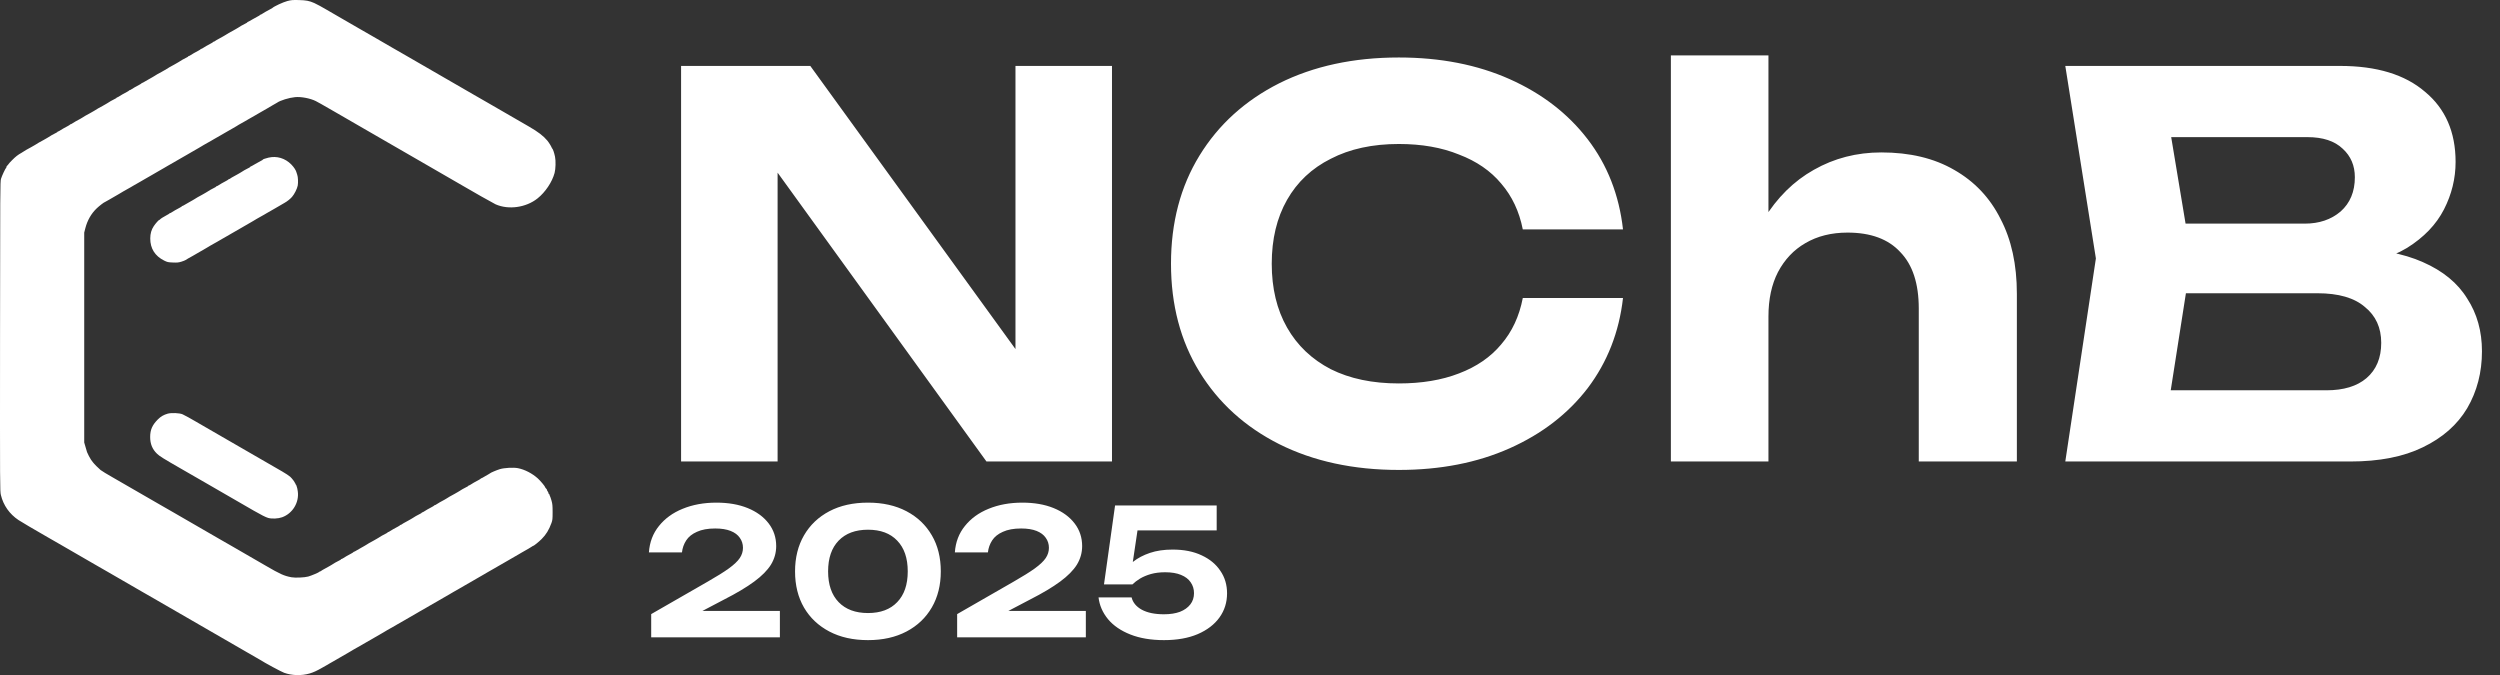
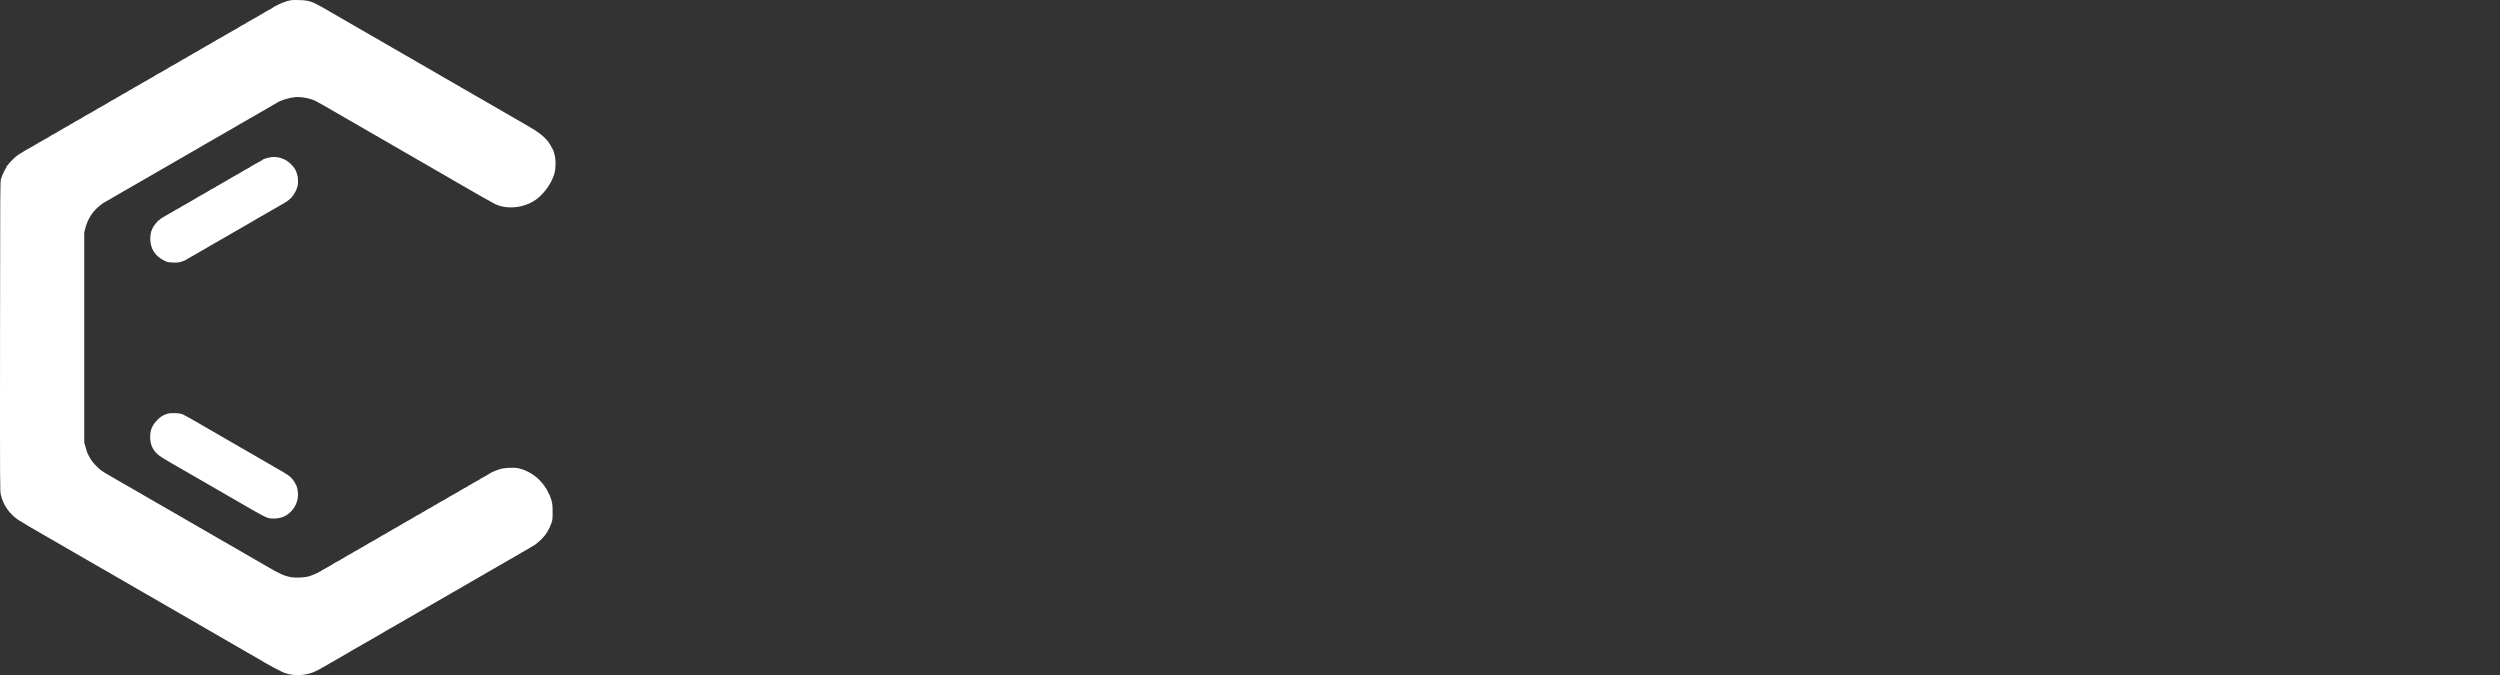
<svg xmlns="http://www.w3.org/2000/svg" width="2844" height="768" viewBox="0 0 2844 768" fill="none">
  <rect x="0" y="0" width="2844" height="768" fill="#333333" stroke="none" />
-   <path fill-rule="evenodd" clip-rule="evenodd" d="M326.981 1.155C322.127 2.42 311.622 7.291 309.781 9.131C309.63 9.282 308.524 9.92 307.321 10.551C303.452 12.58 299.708 14.725 298.219 15.767C297.421 16.325 296.499 16.782 296.17 16.782C295.84 16.782 295.571 16.967 295.571 17.195C295.571 17.422 294.771 17.955 293.794 18.378C292.817 18.802 289.829 20.461 287.154 22.063C284.478 23.666 282.08 24.978 281.825 24.978C281.569 24.978 281.36 25.164 281.36 25.391C281.36 25.618 280.561 26.156 279.584 26.586C277.612 27.454 271.404 30.991 270.976 31.491C270.826 31.666 269.965 32.178 269.063 32.628C268.161 33.078 267.301 33.569 267.15 33.721C267 33.872 266.139 34.362 265.237 34.81C262.851 35.995 257.085 39.315 256.766 39.687C256.616 39.863 255.755 40.375 254.853 40.824C253.951 41.274 253.09 41.766 252.94 41.916C252.79 42.067 251.068 43.02 249.114 44.035C247.16 45.049 245.174 46.217 244.699 46.63C244.224 47.043 243.569 47.382 243.242 47.382C242.914 47.382 242.565 47.566 242.465 47.791C242.365 48.017 241.299 48.717 240.096 49.348C236.227 51.377 232.483 53.522 230.994 54.563C230.196 55.121 229.294 55.578 228.99 55.578C228.686 55.578 228.355 55.763 228.254 55.988C228.154 56.213 227.089 56.913 225.886 57.544C222.017 59.573 218.273 61.718 216.784 62.76C215.986 63.318 215.064 63.774 214.735 63.774C214.405 63.774 214.136 63.96 214.136 64.188C214.136 64.415 213.336 64.953 212.359 65.383C210.387 66.251 204.179 69.788 203.751 70.287C203.601 70.463 202.74 70.975 201.838 71.424C200.937 71.874 200.076 72.366 199.925 72.517C199.775 72.669 198.914 73.159 198.013 73.606C195.626 74.792 189.86 78.111 189.541 78.484C189.391 78.659 188.53 79.171 187.628 79.621C186.726 80.071 185.866 80.562 185.715 80.714C185.565 80.865 184.704 81.355 183.802 81.803C181.416 82.988 175.65 86.308 175.331 86.68C175.181 86.856 174.32 87.368 173.418 87.817C172.516 88.267 171.655 88.759 171.505 88.91C171.355 89.062 170.494 89.546 169.592 89.988C168.69 90.429 166.657 91.597 165.073 92.582C163.488 93.568 161.972 94.374 161.702 94.374C161.432 94.374 161.13 94.559 161.03 94.784C160.93 95.01 159.864 95.71 158.661 96.341C154.792 98.37 151.048 100.515 149.559 101.556C148.761 102.114 147.859 102.571 147.555 102.571C147.251 102.571 146.92 102.755 146.819 102.981C146.719 103.206 145.654 103.906 144.451 104.537C140.582 106.566 136.838 108.711 135.349 109.753C134.551 110.311 133.629 110.767 133.3 110.767C132.97 110.767 132.701 110.953 132.701 111.181C132.701 111.408 131.901 111.946 130.924 112.376C128.952 113.244 122.744 116.781 122.316 117.28C122.166 117.456 121.305 117.968 120.403 118.417C119.502 118.867 118.641 119.359 118.49 119.51C118.34 119.662 117.479 120.152 116.578 120.599C114.191 121.785 108.425 125.104 108.106 125.477C107.956 125.652 107.095 126.164 106.193 126.614C105.291 127.064 104.431 127.555 104.28 127.707C104.13 127.858 103.269 128.348 102.367 128.796C99.987 129.978 94.216 133.301 93.896 133.673C93.746 133.848 92.639 134.507 91.436 135.137C87.567 137.166 83.823 139.311 82.334 140.353C81.536 140.911 80.635 141.368 80.33 141.368C80.026 141.368 79.695 141.552 79.595 141.777C79.495 142.003 78.429 142.703 77.226 143.334C73.357 145.362 69.613 147.508 68.124 148.549C67.326 149.107 66.404 149.564 66.075 149.564C65.745 149.564 65.476 149.75 65.476 149.977C65.476 150.204 64.676 150.742 63.699 151.172C61.727 152.04 55.519 155.577 55.091 156.077C54.941 156.252 54.08 156.764 53.178 157.214C52.277 157.664 51.416 158.156 51.266 158.307C51.115 158.458 50.255 158.948 49.353 159.396C46.967 160.581 41.2 163.901 40.881 164.273C40.731 164.449 39.87 164.961 38.968 165.41C38.066 165.86 37.206 166.352 37.055 166.503C36.905 166.655 36.044 167.145 35.142 167.592C32.762 168.775 26.991 172.097 26.671 172.469C26.521 172.644 25.511 173.279 24.427 173.88C20.36 176.137 17.879 178.066 13.862 182.095C11.589 184.375 9.724 186.411 9.719 186.618C9.713 186.825 9.1 187.573 8.354 188.279C7.609 188.986 7.126 189.768 7.28 190.017C7.434 190.267 7.337 190.609 7.064 190.777C6.248 191.281 2.179 199.972 1.135 203.44C0.214 206.499 0.158 215.781 0.048 382.616C-0.066 557.698 -0.061 558.59 1.042 563.212C3.814 574.828 10.854 584.821 21.051 591.614C24.123 593.661 38.701 602.238 54.972 611.571C55.495 611.871 58.711 613.715 62.118 615.669C65.524 617.622 69.087 619.674 70.036 620.229C72.117 621.445 106.614 641.395 107.978 642.171C110.256 643.466 121.476 649.908 123.051 650.825C126.099 652.598 159.995 672.205 160.992 672.771C163.463 674.175 174.529 680.531 176.065 681.429C178.348 682.763 226.783 710.734 229.046 712.025C230.013 712.577 241.933 719.462 255.534 727.325C269.135 735.188 280.697 741.867 281.228 742.167C285.34 744.496 294.36 749.691 295.024 750.113C301.408 754.177 319.77 764.098 323.215 765.345C332.13 768.57 342.773 768.873 352.149 766.168C356.566 764.893 360.374 763.143 366.894 759.391C368.097 758.699 370.187 757.52 371.54 756.771C372.893 756.022 374.245 755.222 374.546 754.994C375.128 754.552 377.581 753.15 382.471 750.465C384.124 749.557 386.415 748.227 387.562 747.51C389.688 746.181 391.755 744.989 396.135 742.564C397.487 741.814 398.84 741.015 399.141 740.787C399.441 740.558 400.61 739.853 401.737 739.221C402.864 738.587 404.708 737.542 405.836 736.899C406.963 736.256 408.992 735.116 410.345 734.367C411.697 733.618 413.05 732.819 413.351 732.59C413.932 732.149 416.386 730.746 421.276 728.061C422.929 727.153 425.22 725.824 426.367 725.107C428.492 723.778 430.56 722.585 434.939 720.16C436.292 719.411 437.645 718.611 437.945 718.383C438.246 718.155 439.414 717.45 440.541 716.817C441.669 716.184 443.513 715.139 444.64 714.496C445.768 713.852 447.797 712.713 449.149 711.963C450.502 711.214 451.855 710.415 452.155 710.187C452.737 709.745 455.19 708.342 460.08 705.658C461.733 704.75 464.025 703.42 465.171 702.703C467.297 701.374 469.364 700.181 473.744 697.756C475.096 697.007 476.449 696.208 476.75 695.979C477.331 695.538 479.785 694.135 484.675 691.451C486.328 690.542 488.619 689.213 489.766 688.496C492.074 687.053 494.377 685.729 498.885 683.254C500.538 682.346 502.829 681.016 503.976 680.299C506.101 678.971 508.169 677.778 512.548 675.353C513.901 674.604 515.254 673.804 515.554 673.576C516.136 673.134 518.589 671.732 523.479 669.047C525.132 668.139 527.424 666.809 528.57 666.092C530.878 664.65 533.181 663.326 537.689 660.85C539.343 659.942 541.634 658.613 542.78 657.896C544.906 656.567 546.973 655.374 551.353 652.949C552.706 652.2 554.058 651.4 554.359 651.172C554.94 650.731 557.394 649.328 562.284 646.643C563.937 645.735 566.228 644.406 567.375 643.689C569.683 642.246 571.986 640.922 576.494 638.447C578.147 637.539 580.438 636.209 581.585 635.492C583.71 634.163 585.778 632.97 590.157 630.545C591.51 629.796 592.863 628.997 593.163 628.768C593.772 628.306 596.559 626.719 601.088 624.255C602.742 623.355 604.482 622.285 604.957 621.876C605.432 621.468 606.024 621.133 606.273 621.133C607.107 621.133 612.804 616.575 616.144 613.236C621.236 608.145 624.495 602.821 627.365 594.905C628.516 591.727 628.652 590.431 628.647 582.61C628.643 575.193 628.455 573.212 627.411 569.55C626.734 567.176 625.893 564.717 625.542 564.086C625.191 563.455 624.956 562.754 625.02 562.529C625.084 562.303 624.89 562.119 624.59 562.119C624.289 562.119 624.043 561.726 624.043 561.247C624.043 560.767 623.558 559.694 622.966 558.863C622.374 558.031 622.007 557.234 622.15 557.09C622.293 556.947 621.917 556.383 621.314 555.838C620.711 555.292 620.217 554.611 620.217 554.325C620.217 553.442 614.861 547.019 611.859 544.302C605.463 538.515 596.91 534.098 589.166 532.584C584.148 531.603 573.444 532.193 568.569 533.72C564.569 534.973 557.892 537.829 557.386 538.505C557.224 538.721 556.354 539.258 555.452 539.7C554.55 540.141 552.517 541.308 550.933 542.294C549.348 543.28 547.832 544.087 547.562 544.087C547.292 544.087 546.99 544.271 546.889 544.496C546.789 544.721 545.724 545.422 544.521 546.053C540.652 548.081 536.908 550.227 535.419 551.268C534.621 551.826 533.698 552.283 533.369 552.283C533.04 552.283 532.77 552.469 532.77 552.696C532.77 552.923 531.971 553.461 530.994 553.891C529.022 554.759 522.814 558.296 522.386 558.796C522.236 558.971 521.375 559.483 520.473 559.933C519.571 560.383 518.711 560.874 518.56 561.026C518.41 561.177 517.549 561.667 516.647 562.115C514.267 563.297 508.496 566.62 508.176 566.992C508.026 567.167 506.919 567.826 505.717 568.456C501.847 570.485 498.103 572.63 496.614 573.672C495.816 574.23 494.915 574.687 494.61 574.687C494.306 574.687 493.975 574.871 493.875 575.096C493.775 575.322 492.709 576.022 491.506 576.653C487.637 578.682 483.893 580.827 482.404 581.868C481.606 582.426 480.684 582.883 480.355 582.883C480.025 582.883 479.756 583.069 479.756 583.296C479.756 583.523 478.957 584.061 477.979 584.491C476.007 585.359 469.799 588.896 469.371 589.396C469.221 589.571 468.36 590.083 467.458 590.533C466.557 590.983 465.696 591.475 465.546 591.625C465.395 591.776 463.674 592.729 461.72 593.743C459.766 594.758 457.779 595.926 457.304 596.339C456.83 596.752 456.174 597.09 455.847 597.09C455.52 597.09 455.171 597.275 455.07 597.5C454.97 597.725 453.904 598.426 452.702 599.056C448.832 601.085 445.088 603.23 443.6 604.272C442.802 604.83 441.879 605.287 441.55 605.287C441.221 605.287 440.951 605.472 440.951 605.7C440.951 605.927 440.152 606.465 439.175 606.895C437.202 607.763 430.995 611.3 430.567 611.8C430.416 611.975 429.556 612.487 428.654 612.937C427.752 613.386 426.891 613.878 426.741 614.03C426.591 614.181 425.73 614.671 424.828 615.119C422.442 616.304 416.676 619.623 416.357 619.996C416.206 620.171 415.346 620.683 414.444 621.133C413.542 621.583 412.681 622.075 412.531 622.226C412.381 622.377 411.52 622.862 410.618 623.304C409.716 623.745 407.682 624.912 406.099 625.898C404.514 626.884 402.998 627.69 402.728 627.69C402.458 627.69 402.156 627.875 402.055 628.1C401.955 628.325 400.889 629.026 399.687 629.656C395.818 631.685 392.074 633.831 390.585 634.872C389.787 635.43 388.864 635.887 388.535 635.887C388.206 635.887 387.936 636.073 387.936 636.3C387.936 636.527 387.137 637.065 386.16 637.495C384.188 638.363 377.98 641.9 377.552 642.4C377.402 642.575 376.541 643.087 375.639 643.537C374.737 643.986 373.877 644.478 373.726 644.629C373.576 644.779 371.854 645.733 369.9 646.747C367.947 647.762 365.96 648.93 365.485 649.343C365.011 649.756 364.355 650.094 364.028 650.094C363.7 650.094 363.351 650.297 363.251 650.544C363.001 651.161 354.193 654.882 350.65 655.869C346.494 657.025 335.725 657.493 331.533 656.698C323.081 655.096 318.786 653.158 301.947 643.348C299.471 641.906 265.15 622.062 263.999 621.406C261.69 620.093 250.494 613.665 248.926 612.753C245.908 610.996 197.785 583.18 196.778 582.61C194.996 581.601 183.445 574.971 181.701 573.956C176.062 570.674 130.089 544.136 128.177 543.06C122.168 539.675 115.879 535.851 114.431 534.702C112.208 532.936 106.963 527.628 105.647 525.812C105.045 524.982 104.076 523.676 103.493 522.911C102.575 521.706 99.548 515.907 99.001 514.306C98.898 514.006 98.138 511.424 97.312 508.569L95.809 503.377V383.982V264.588L97.035 259.778C99.348 250.707 103.773 242.972 110.097 236.948C112.957 234.223 118.601 229.889 119.289 229.889C119.434 229.889 121.465 228.751 123.803 227.36C128.727 224.431 130.927 223.159 134.34 221.269C135.693 220.52 137.046 219.721 137.346 219.492C137.647 219.264 138.815 218.559 139.942 217.926C141.069 217.293 142.914 216.248 144.041 215.605C145.169 214.961 147.198 213.822 148.55 213.073C149.903 212.324 151.256 211.524 151.556 211.296C152.138 210.854 154.591 209.452 159.481 206.767C161.134 205.859 163.426 204.529 164.572 203.812C166.88 202.37 169.183 201.046 173.691 198.571C175.345 197.662 177.636 196.333 178.782 195.616C180.908 194.287 182.975 193.094 187.355 190.669C188.708 189.92 190.06 189.121 190.361 188.892C190.942 188.451 193.396 187.048 198.286 184.363C199.939 183.455 202.23 182.126 203.377 181.409C205.685 179.966 207.988 178.642 212.496 176.167C214.149 175.259 216.44 173.929 217.587 173.212C219.712 171.883 221.78 170.691 226.159 168.266C227.512 167.516 228.865 166.717 229.165 166.489C229.466 166.26 230.635 165.555 231.762 164.922C232.889 164.289 234.734 163.244 235.861 162.601C236.988 161.958 239.017 160.818 240.37 160.069C241.722 159.32 243.075 158.521 243.376 158.292C243.957 157.851 246.411 156.448 251.3 153.763C252.954 152.855 255.245 151.526 256.392 150.809C258.786 149.312 261.243 147.904 265.511 145.582C267.164 144.682 268.886 143.673 269.336 143.34C269.787 143.006 270.743 142.403 271.461 141.999C272.178 141.595 273.654 140.762 274.74 140.146C275.826 139.531 277.822 138.415 279.174 137.665C280.527 136.916 281.88 136.117 282.18 135.888C282.762 135.447 285.215 134.044 290.105 131.36C291.758 130.451 294.05 129.122 295.196 128.405C297.528 126.947 299.879 125.597 304.315 123.167C305.969 122.262 308.617 120.699 310.201 119.696C311.785 118.692 313.223 117.871 313.396 117.871C313.569 117.871 314.364 117.406 315.162 116.838C318.833 114.225 328.802 111.155 335.754 110.498C342.571 109.853 352.949 111.836 359.229 114.982C361.451 116.095 368.091 119.822 373.626 123.062C374.139 123.363 377.346 125.207 380.753 127.16C384.159 129.114 387.722 131.166 388.671 131.721C390.284 132.665 409.376 143.705 413.239 145.927C414.202 146.482 422.93 151.523 432.635 157.129C442.34 162.736 451.071 167.776 452.038 168.331C453.004 168.886 461.735 173.927 471.44 179.533C481.145 185.139 489.876 190.18 490.842 190.735C496.167 193.79 527.706 212.018 528.398 212.44C534.199 215.979 561.628 231.475 563.762 232.419C578.536 238.958 598.398 236.162 611.52 225.697C620.382 218.629 628.132 207.047 630.904 196.729C632.132 192.158 632.376 182.921 631.392 178.252C630.404 173.562 628.909 169.235 628.275 169.235C628.017 169.235 627.956 168.99 628.142 168.689C628.328 168.388 628.219 168.143 627.901 168.143C627.583 168.143 627.384 167.954 627.459 167.723C627.611 167.258 624.386 162.047 622.678 159.999C618.186 154.611 612.163 150 601.769 143.993C597.452 141.497 593.135 139.001 592.175 138.447C591.216 137.892 582.498 132.851 572.803 127.245C563.107 121.639 554.742 116.805 554.214 116.505C551.52 114.973 540.642 108.724 539.141 107.847C537.318 106.781 503.369 87.164 500.369 85.443C499.402 84.888 490.679 79.848 480.983 74.241C471.288 68.635 462.923 63.802 462.394 63.501C459.641 61.935 448.815 55.716 447.322 54.843C445.476 53.763 425.18 42.011 423.584 41.098C418.031 37.92 409.893 33.244 408.517 32.439C407.568 31.885 398.922 26.887 389.303 21.333C379.684 15.779 371.444 11.009 370.994 10.734C367.358 8.513 360.126 4.608 357.511 3.453C351.821 0.94 348.251 0.254 339.841 0.056C332.905 -0.106 331.3 0.031 326.981 1.155ZM305.408 179.337C301.725 180.196 298.85 181.242 298.85 181.724C298.85 181.921 298.051 182.43 297.074 182.854C296.096 183.278 293.108 184.936 290.433 186.539C287.758 188.142 285.359 189.453 285.104 189.453C284.848 189.453 284.64 189.639 284.64 189.866C284.64 190.094 283.841 190.631 282.863 191.062C280.891 191.93 274.683 195.467 274.255 195.966C274.105 196.142 273.244 196.654 272.342 197.103C271.441 197.553 270.58 198.045 270.43 198.195C270.279 198.346 268.558 199.3 266.604 200.314C264.65 201.328 262.663 202.496 262.188 202.909C261.714 203.322 261.058 203.661 260.731 203.661C260.404 203.661 260.054 203.845 259.954 204.07C259.854 204.296 258.788 204.996 257.586 205.627C253.716 207.656 249.972 209.801 248.484 210.842C247.686 211.4 246.763 211.857 246.434 211.857C246.105 211.857 245.835 212.043 245.835 212.27C245.835 212.497 245.036 213.035 244.059 213.465C242.086 214.333 235.879 217.87 235.451 218.37C235.3 218.545 234.44 219.057 233.538 219.507C232.636 219.957 231.775 220.449 231.625 220.6C231.475 220.751 230.614 221.241 229.712 221.689C227.326 222.874 221.56 226.194 221.241 226.566C221.09 226.742 220.229 227.254 219.328 227.703C218.426 228.153 217.565 228.645 217.415 228.796C217.264 228.948 216.404 229.432 215.502 229.874C214.6 230.315 212.566 231.483 210.983 232.468C209.398 233.454 207.881 234.261 207.612 234.261C207.342 234.261 207.04 234.445 206.939 234.67C206.839 234.896 205.773 235.596 204.571 236.227C200.701 238.256 196.958 240.401 195.469 241.442C194.671 242 193.769 242.457 193.465 242.457C193.16 242.457 192.83 242.641 192.729 242.867C192.629 243.093 191.194 243.976 189.541 244.83C186.124 246.594 182.251 249.088 181.981 249.697C181.88 249.923 181.572 250.107 181.296 250.107C180.611 250.107 177.08 254.067 174.947 257.228C172.236 261.246 170.966 265.687 170.934 271.259C170.868 282.577 176.294 291.23 186.7 296.403C190.381 298.233 191.148 298.406 196.604 298.63C201.575 298.835 203.122 298.687 206.312 297.7C208.399 297.054 210.583 296.193 211.165 295.786C212.289 295 214.715 293.6 219.601 290.917C221.254 290.009 223.545 288.68 224.692 287.963C226.818 286.634 228.885 285.441 233.265 283.016C234.617 282.267 235.97 281.467 236.271 281.239C236.571 281.01 237.74 280.306 238.867 279.673C239.994 279.04 241.839 277.995 242.966 277.352C244.093 276.708 246.122 275.569 247.475 274.819C248.827 274.07 250.18 273.271 250.481 273.042C251.062 272.601 253.516 271.198 258.406 268.514C260.059 267.605 262.35 266.276 263.497 265.559C265.805 264.117 268.108 262.792 272.616 260.317C274.269 259.409 276.56 258.08 277.707 257.363C279.832 256.034 281.9 254.841 286.279 252.416C287.632 251.667 288.985 250.867 289.285 250.639C289.586 250.41 290.754 249.705 291.881 249.073C293.009 248.439 294.853 247.395 295.98 246.751C297.108 246.108 299.137 244.968 300.489 244.219C301.842 243.47 303.195 242.671 303.495 242.442C304.077 242.001 306.53 240.598 311.42 237.914C313.074 237.005 315.365 235.676 316.511 234.959C318.501 233.715 321.358 232.05 323.718 230.759C326.57 229.199 330.094 226.402 332.149 224.068C334.905 220.937 338.027 214.738 338.71 211.037C339.321 207.725 339.035 201.199 338.181 198.989C337.838 198.102 337.469 196.936 337.36 196.397C336.872 193.986 334.402 190.159 331.333 187.059C324.285 179.944 314.855 177.135 305.408 179.337ZM190.779 470.581C186.229 471.859 182.819 473.853 179.554 477.144C173.234 483.513 170.855 488.926 170.83 496.996C170.806 504.936 173.228 510.92 178.573 516.124C181.482 518.956 185.687 521.575 206.364 533.431C211.036 536.11 219.861 541.19 220.601 541.628C221.11 541.928 224.314 543.772 227.72 545.726C231.126 547.679 234.69 549.731 235.639 550.286C236.588 550.84 248.5 557.725 262.112 565.586C275.723 573.446 287.651 580.336 288.619 580.895C296.719 585.579 302.356 588.422 305.081 589.196C309.311 590.398 316.463 590.057 320.945 588.439C332.911 584.119 340.513 571.558 338.766 558.995C338.452 556.745 338.02 554.621 337.805 554.276C337.589 553.932 337.337 553.157 337.244 552.556C337.152 551.955 336.836 551.381 336.542 551.28C336.248 551.179 336.147 550.872 336.317 550.597C336.487 550.322 336.365 550.097 336.047 550.097C335.729 550.097 335.527 549.913 335.598 549.687C335.814 549.003 332.449 544.485 330.131 542.35C328.932 541.245 324.829 538.54 321.014 536.339C311.364 530.772 313.203 531.834 285.855 516.034C272.244 508.171 260.316 501.285 259.347 500.73C254.971 498.225 222.52 479.472 221.787 479.024C218.281 476.883 209.798 472.24 207.696 471.311C204.288 469.806 194.968 469.404 190.779 470.581Z" fill="white" />
-   <path d="M1191.8 447.6L1155.2 454.2V75H1265V525H1122.2L848 145.8L884.6 139.2V525H774.8V75H921.8L1191.8 447.6ZM1846.33 339C1841.93 377.8 1828.53 412 1806.13 441.6C1783.73 470.8 1754.13 493.6 1717.33 510C1680.53 526.4 1638.53 534.6 1591.33 534.6C1539.73 534.6 1494.33 524.8 1455.13 505.2C1416.33 485.6 1386.13 458.2 1364.53 423C1342.93 387.8 1332.13 346.8 1332.13 300C1332.13 253.2 1342.93 212.2 1364.53 177C1386.13 141.8 1416.33 114.4 1455.13 94.8C1494.33 75.2 1539.73 65.4 1591.33 65.4C1638.53 65.4 1680.53 73.6 1717.33 90C1754.13 106.4 1783.73 129.2 1806.13 158.4C1828.53 187.6 1841.93 221.8 1846.33 261H1732.33C1728.33 240.6 1720.13 223.2 1707.73 208.8C1695.73 194.4 1679.73 183.4 1659.73 175.8C1640.13 167.8 1617.33 163.8 1591.33 163.8C1561.33 163.8 1535.53 169.4 1513.93 180.6C1492.33 191.4 1475.73 207 1464.13 227.4C1452.53 247.8 1446.73 272 1446.73 300C1446.73 328 1452.53 352.2 1464.13 372.6C1475.73 393 1492.33 408.8 1513.93 420C1535.53 430.8 1561.33 436.2 1591.33 436.2C1617.33 436.2 1640.13 432.4 1659.73 424.8C1679.73 417.2 1695.73 406.2 1707.73 391.8C1720.13 377.4 1728.33 359.8 1732.33 339H1846.33ZM1900.79 63H2011.79V525H1900.79V63ZM2140.19 173.4C2172.59 173.4 2200.19 180 2222.99 193.2C2246.19 206.4 2263.79 225 2275.79 249C2288.19 272.6 2294.39 301 2294.39 334.2V525H2182.79V351C2182.79 322.6 2175.79 301.2 2161.79 286.8C2148.19 272 2128.19 264.6 2101.79 264.6C2083.39 264.6 2067.39 268.6 2053.79 276.6C2040.59 284.2 2030.19 295.2 2022.59 309.6C2015.39 323.6 2011.79 340.4 2011.79 360L1976.39 341.4C1981.19 305 1991.19 274.4 2006.39 249.6C2021.59 224.8 2040.59 206 2063.39 193.2C2086.59 180 2112.19 173.4 2140.19 173.4ZM2660.28 304.2L2669.88 282C2705.08 282.8 2733.88 288.2 2756.28 298.2C2779.08 308.2 2795.88 322 2806.68 339.6C2817.88 356.8 2823.48 376.8 2823.48 399.6C2823.48 423.6 2817.88 445.2 2806.68 464.4C2795.48 483.2 2778.68 498 2756.28 508.8C2734.28 519.6 2706.68 525 2673.48 525H2349.48L2384.28 294L2349.48 75H2662.08C2703.68 75 2735.88 84.8 2758.68 104.4C2781.88 123.6 2793.48 150.2 2793.48 184.2C2793.48 203 2789.08 221 2780.28 238.2C2771.48 255.4 2757.48 270 2738.28 282C2719.08 293.6 2693.08 301 2660.28 304.2ZM2461.08 497.4L2417.88 444H2646.48C2666.08 444 2681.28 439.4 2692.08 430.2C2703.28 420.6 2708.88 407.2 2708.88 390C2708.88 372.8 2702.68 359.2 2690.28 349.2C2678.28 338.8 2660.28 333.6 2636.28 333.6H2449.08V254.4H2621.88C2638.28 254.4 2651.88 249.8 2662.68 240.6C2673.48 231 2678.88 218 2678.88 201.6C2678.88 188.4 2674.28 177.6 2665.08 169.2C2655.88 160.4 2642.48 156 2624.88 156H2418.48L2461.08 102.6L2492.88 294L2461.08 497.4ZM738.2 628.4C739 616.8 742.8 606.8 749.6 598.4C756.4 589.867 765.4 583.333 776.6 578.8C787.933 574.133 800.733 571.8 815 571.8C828.6 571.8 840.467 573.867 850.6 578C860.733 582.133 868.667 587.933 874.4 595.4C880.133 602.867 883 611.467 883 621.2C883 628.8 881 635.867 877 642.4C873 648.8 866.667 655.2 858 661.6C849.333 668 837.933 674.8 823.8 682L780.4 704.8L778.4 695H887.2V725H740.8V698.6L805.2 661.6C815.467 655.733 823.467 650.733 829.2 646.6C835.067 642.333 839.2 638.4 841.6 634.8C844 631.2 845.2 627.333 845.2 623.2C845.2 618.933 844 615.133 841.6 611.8C839.333 608.467 835.867 605.867 831.2 604C826.533 602.133 820.667 601.2 813.6 601.2C805.2 601.2 798.267 602.467 792.8 605C787.333 607.4 783.267 610.667 780.6 614.8C777.933 618.933 776.333 623.467 775.8 628.4H738.2ZM987.448 728.2C970.515 728.2 955.848 724.933 943.448 718.4C931.048 711.867 921.448 702.8 914.648 691.2C907.848 679.467 904.448 665.733 904.448 650C904.448 634.4 907.848 620.733 914.648 609C921.448 597.267 931.048 588.133 943.448 581.6C955.848 575.067 970.515 571.8 987.448 571.8C1004.25 571.8 1018.85 575.067 1031.25 581.6C1043.65 588.133 1053.25 597.267 1060.05 609C1066.85 620.6 1070.25 634.267 1070.25 650C1070.25 665.6 1066.85 679.267 1060.05 691C1053.25 702.733 1043.65 711.867 1031.25 718.4C1018.85 724.933 1004.25 728.2 987.448 728.2ZM987.448 697.4C1001.72 697.4 1012.78 693.267 1020.65 685C1028.65 676.733 1032.65 665.067 1032.65 650C1032.65 634.933 1028.65 623.267 1020.65 615C1012.78 606.733 1001.72 602.6 987.448 602.6C973.182 602.6 962.048 606.733 954.048 615C946.048 623.267 942.048 634.933 942.048 650C942.048 665.067 946.048 676.733 954.048 685C962.048 693.267 973.182 697.4 987.448 697.4ZM1086.25 628.4C1087.05 616.8 1090.85 606.8 1097.65 598.4C1104.45 589.867 1113.45 583.333 1124.65 578.8C1135.98 574.133 1148.78 571.8 1163.05 571.8C1176.65 571.8 1188.51 573.867 1198.65 578C1208.78 582.133 1216.71 587.933 1222.45 595.4C1228.18 602.867 1231.05 611.467 1231.05 621.2C1231.05 628.8 1229.05 635.867 1225.05 642.4C1221.05 648.8 1214.71 655.2 1206.05 661.6C1197.38 668 1185.98 674.8 1171.85 682L1128.45 704.8L1126.45 695H1235.25V725H1088.85V698.6L1153.25 661.6C1163.51 655.733 1171.51 650.733 1177.25 646.6C1183.11 642.333 1187.25 638.4 1189.65 634.8C1192.05 631.2 1193.25 627.333 1193.25 623.2C1193.25 618.933 1192.05 615.133 1189.65 611.8C1187.38 608.467 1183.91 605.867 1179.25 604C1174.58 602.133 1168.71 601.2 1161.65 601.2C1153.25 601.2 1146.31 602.467 1140.85 605C1135.38 607.4 1131.31 610.667 1128.65 614.8C1125.98 618.933 1124.38 623.467 1123.85 628.4H1086.25ZM1268.5 575H1384.1V603.4H1279.9L1295.1 596.2L1286.7 652.6H1277.1C1280.03 647.667 1284.03 643.133 1289.1 639C1294.3 634.867 1300.63 631.533 1308.1 629C1315.56 626.467 1324.16 625.2 1333.9 625.2C1346.83 625.2 1357.9 627.4 1367.1 631.8C1376.3 636.067 1383.36 641.933 1388.3 649.4C1393.36 656.733 1395.9 665.267 1395.9 675C1395.9 685.267 1393.03 694.4 1387.3 702.4C1381.56 710.4 1373.3 716.733 1362.5 721.4C1351.83 725.933 1339.03 728.2 1324.1 728.2C1309.43 728.2 1296.7 726.067 1285.9 721.8C1275.1 717.533 1266.63 711.733 1260.5 704.4C1254.36 696.933 1250.76 688.667 1249.7 679.6H1287.3C1288.76 685.467 1292.63 690.133 1298.9 693.6C1305.3 697.067 1313.7 698.8 1324.1 698.8C1331.16 698.8 1337.23 697.867 1342.3 696C1347.36 694 1351.3 691.2 1354.1 687.6C1356.9 684 1358.3 679.733 1358.3 674.8C1358.3 670.133 1357.03 666 1354.5 662.4C1352.1 658.8 1348.43 656 1343.5 654C1338.7 652 1332.7 651 1325.5 651C1319.5 651 1314.1 651.667 1309.3 653C1304.63 654.333 1300.5 656.067 1296.9 658.2C1293.43 660.333 1290.56 662.533 1288.3 664.8H1255.9L1268.5 575Z" fill="white" />
+   <path fill-rule="evenodd" clip-rule="evenodd" d="M326.981 1.155C322.127 2.42 311.622 7.291 309.781 9.131C309.63 9.282 308.524 9.92 307.321 10.551C303.452 12.58 299.708 14.725 298.219 15.767C297.421 16.325 296.499 16.782 296.17 16.782C295.84 16.782 295.571 16.967 295.571 17.195C295.571 17.422 294.771 17.955 293.794 18.378C292.817 18.802 289.829 20.461 287.154 22.063C284.478 23.666 282.08 24.978 281.825 24.978C281.569 24.978 281.36 25.164 281.36 25.391C281.36 25.618 280.561 26.156 279.584 26.586C277.612 27.454 271.404 30.991 270.976 31.491C270.826 31.666 269.965 32.178 269.063 32.628C268.161 33.078 267.301 33.569 267.15 33.721C267 33.872 266.139 34.362 265.237 34.81C262.851 35.995 257.085 39.315 256.766 39.687C256.616 39.863 255.755 40.375 254.853 40.824C253.951 41.274 253.09 41.766 252.94 41.916C252.79 42.067 251.068 43.02 249.114 44.035C247.16 45.049 245.174 46.217 244.699 46.63C244.224 47.043 243.569 47.382 243.242 47.382C242.914 47.382 242.565 47.566 242.465 47.791C242.365 48.017 241.299 48.717 240.096 49.348C236.227 51.377 232.483 53.522 230.994 54.563C230.196 55.121 229.294 55.578 228.99 55.578C228.686 55.578 228.355 55.763 228.254 55.988C228.154 56.213 227.089 56.913 225.886 57.544C222.017 59.573 218.273 61.718 216.784 62.76C215.986 63.318 215.064 63.774 214.735 63.774C214.405 63.774 214.136 63.96 214.136 64.188C214.136 64.415 213.336 64.953 212.359 65.383C210.387 66.251 204.179 69.788 203.751 70.287C203.601 70.463 202.74 70.975 201.838 71.424C200.937 71.874 200.076 72.366 199.925 72.517C199.775 72.669 198.914 73.159 198.013 73.606C195.626 74.792 189.86 78.111 189.541 78.484C189.391 78.659 188.53 79.171 187.628 79.621C186.726 80.071 185.866 80.562 185.715 80.714C185.565 80.865 184.704 81.355 183.802 81.803C181.416 82.988 175.65 86.308 175.331 86.68C175.181 86.856 174.32 87.368 173.418 87.817C172.516 88.267 171.655 88.759 171.505 88.91C171.355 89.062 170.494 89.546 169.592 89.988C168.69 90.429 166.657 91.597 165.073 92.582C163.488 93.568 161.972 94.374 161.702 94.374C161.432 94.374 161.13 94.559 161.03 94.784C160.93 95.01 159.864 95.71 158.661 96.341C154.792 98.37 151.048 100.515 149.559 101.556C148.761 102.114 147.859 102.571 147.555 102.571C147.251 102.571 146.92 102.755 146.819 102.981C146.719 103.206 145.654 103.906 144.451 104.537C140.582 106.566 136.838 108.711 135.349 109.753C134.551 110.311 133.629 110.767 133.3 110.767C132.97 110.767 132.701 110.953 132.701 111.181C132.701 111.408 131.901 111.946 130.924 112.376C128.952 113.244 122.744 116.781 122.316 117.28C119.502 118.867 118.641 119.359 118.49 119.51C118.34 119.662 117.479 120.152 116.578 120.599C114.191 121.785 108.425 125.104 108.106 125.477C107.956 125.652 107.095 126.164 106.193 126.614C105.291 127.064 104.431 127.555 104.28 127.707C104.13 127.858 103.269 128.348 102.367 128.796C99.987 129.978 94.216 133.301 93.896 133.673C93.746 133.848 92.639 134.507 91.436 135.137C87.567 137.166 83.823 139.311 82.334 140.353C81.536 140.911 80.635 141.368 80.33 141.368C80.026 141.368 79.695 141.552 79.595 141.777C79.495 142.003 78.429 142.703 77.226 143.334C73.357 145.362 69.613 147.508 68.124 148.549C67.326 149.107 66.404 149.564 66.075 149.564C65.745 149.564 65.476 149.75 65.476 149.977C65.476 150.204 64.676 150.742 63.699 151.172C61.727 152.04 55.519 155.577 55.091 156.077C54.941 156.252 54.08 156.764 53.178 157.214C52.277 157.664 51.416 158.156 51.266 158.307C51.115 158.458 50.255 158.948 49.353 159.396C46.967 160.581 41.2 163.901 40.881 164.273C40.731 164.449 39.87 164.961 38.968 165.41C38.066 165.86 37.206 166.352 37.055 166.503C36.905 166.655 36.044 167.145 35.142 167.592C32.762 168.775 26.991 172.097 26.671 172.469C26.521 172.644 25.511 173.279 24.427 173.88C20.36 176.137 17.879 178.066 13.862 182.095C11.589 184.375 9.724 186.411 9.719 186.618C9.713 186.825 9.1 187.573 8.354 188.279C7.609 188.986 7.126 189.768 7.28 190.017C7.434 190.267 7.337 190.609 7.064 190.777C6.248 191.281 2.179 199.972 1.135 203.44C0.214 206.499 0.158 215.781 0.048 382.616C-0.066 557.698 -0.061 558.59 1.042 563.212C3.814 574.828 10.854 584.821 21.051 591.614C24.123 593.661 38.701 602.238 54.972 611.571C55.495 611.871 58.711 613.715 62.118 615.669C65.524 617.622 69.087 619.674 70.036 620.229C72.117 621.445 106.614 641.395 107.978 642.171C110.256 643.466 121.476 649.908 123.051 650.825C126.099 652.598 159.995 672.205 160.992 672.771C163.463 674.175 174.529 680.531 176.065 681.429C178.348 682.763 226.783 710.734 229.046 712.025C230.013 712.577 241.933 719.462 255.534 727.325C269.135 735.188 280.697 741.867 281.228 742.167C285.34 744.496 294.36 749.691 295.024 750.113C301.408 754.177 319.77 764.098 323.215 765.345C332.13 768.57 342.773 768.873 352.149 766.168C356.566 764.893 360.374 763.143 366.894 759.391C368.097 758.699 370.187 757.52 371.54 756.771C372.893 756.022 374.245 755.222 374.546 754.994C375.128 754.552 377.581 753.15 382.471 750.465C384.124 749.557 386.415 748.227 387.562 747.51C389.688 746.181 391.755 744.989 396.135 742.564C397.487 741.814 398.84 741.015 399.141 740.787C399.441 740.558 400.61 739.853 401.737 739.221C402.864 738.587 404.708 737.542 405.836 736.899C406.963 736.256 408.992 735.116 410.345 734.367C411.697 733.618 413.05 732.819 413.351 732.59C413.932 732.149 416.386 730.746 421.276 728.061C422.929 727.153 425.22 725.824 426.367 725.107C428.492 723.778 430.56 722.585 434.939 720.16C436.292 719.411 437.645 718.611 437.945 718.383C438.246 718.155 439.414 717.45 440.541 716.817C441.669 716.184 443.513 715.139 444.64 714.496C445.768 713.852 447.797 712.713 449.149 711.963C450.502 711.214 451.855 710.415 452.155 710.187C452.737 709.745 455.19 708.342 460.08 705.658C461.733 704.75 464.025 703.42 465.171 702.703C467.297 701.374 469.364 700.181 473.744 697.756C475.096 697.007 476.449 696.208 476.75 695.979C477.331 695.538 479.785 694.135 484.675 691.451C486.328 690.542 488.619 689.213 489.766 688.496C492.074 687.053 494.377 685.729 498.885 683.254C500.538 682.346 502.829 681.016 503.976 680.299C506.101 678.971 508.169 677.778 512.548 675.353C513.901 674.604 515.254 673.804 515.554 673.576C516.136 673.134 518.589 671.732 523.479 669.047C525.132 668.139 527.424 666.809 528.57 666.092C530.878 664.65 533.181 663.326 537.689 660.85C539.343 659.942 541.634 658.613 542.78 657.896C544.906 656.567 546.973 655.374 551.353 652.949C552.706 652.2 554.058 651.4 554.359 651.172C554.94 650.731 557.394 649.328 562.284 646.643C563.937 645.735 566.228 644.406 567.375 643.689C569.683 642.246 571.986 640.922 576.494 638.447C578.147 637.539 580.438 636.209 581.585 635.492C583.71 634.163 585.778 632.97 590.157 630.545C591.51 629.796 592.863 628.997 593.163 628.768C593.772 628.306 596.559 626.719 601.088 624.255C602.742 623.355 604.482 622.285 604.957 621.876C605.432 621.468 606.024 621.133 606.273 621.133C607.107 621.133 612.804 616.575 616.144 613.236C621.236 608.145 624.495 602.821 627.365 594.905C628.516 591.727 628.652 590.431 628.647 582.61C628.643 575.193 628.455 573.212 627.411 569.55C626.734 567.176 625.893 564.717 625.542 564.086C625.191 563.455 624.956 562.754 625.02 562.529C625.084 562.303 624.89 562.119 624.59 562.119C624.289 562.119 624.043 561.726 624.043 561.247C624.043 560.767 623.558 559.694 622.966 558.863C622.374 558.031 622.007 557.234 622.15 557.09C622.293 556.947 621.917 556.383 621.314 555.838C620.711 555.292 620.217 554.611 620.217 554.325C620.217 553.442 614.861 547.019 611.859 544.302C605.463 538.515 596.91 534.098 589.166 532.584C584.148 531.603 573.444 532.193 568.569 533.72C564.569 534.973 557.892 537.829 557.386 538.505C557.224 538.721 556.354 539.258 555.452 539.7C554.55 540.141 552.517 541.308 550.933 542.294C549.348 543.28 547.832 544.087 547.562 544.087C547.292 544.087 546.99 544.271 546.889 544.496C546.789 544.721 545.724 545.422 544.521 546.053C540.652 548.081 536.908 550.227 535.419 551.268C534.621 551.826 533.698 552.283 533.369 552.283C533.04 552.283 532.77 552.469 532.77 552.696C532.77 552.923 531.971 553.461 530.994 553.891C529.022 554.759 522.814 558.296 522.386 558.796C522.236 558.971 521.375 559.483 520.473 559.933C519.571 560.383 518.711 560.874 518.56 561.026C518.41 561.177 517.549 561.667 516.647 562.115C514.267 563.297 508.496 566.62 508.176 566.992C508.026 567.167 506.919 567.826 505.717 568.456C501.847 570.485 498.103 572.63 496.614 573.672C495.816 574.23 494.915 574.687 494.61 574.687C494.306 574.687 493.975 574.871 493.875 575.096C493.775 575.322 492.709 576.022 491.506 576.653C487.637 578.682 483.893 580.827 482.404 581.868C481.606 582.426 480.684 582.883 480.355 582.883C480.025 582.883 479.756 583.069 479.756 583.296C479.756 583.523 478.957 584.061 477.979 584.491C476.007 585.359 469.799 588.896 469.371 589.396C469.221 589.571 468.36 590.083 467.458 590.533C466.557 590.983 465.696 591.475 465.546 591.625C465.395 591.776 463.674 592.729 461.72 593.743C459.766 594.758 457.779 595.926 457.304 596.339C456.83 596.752 456.174 597.09 455.847 597.09C455.52 597.09 455.171 597.275 455.07 597.5C454.97 597.725 453.904 598.426 452.702 599.056C448.832 601.085 445.088 603.23 443.6 604.272C442.802 604.83 441.879 605.287 441.55 605.287C441.221 605.287 440.951 605.472 440.951 605.7C440.951 605.927 440.152 606.465 439.175 606.895C437.202 607.763 430.995 611.3 430.567 611.8C430.416 611.975 429.556 612.487 428.654 612.937C427.752 613.386 426.891 613.878 426.741 614.03C426.591 614.181 425.73 614.671 424.828 615.119C422.442 616.304 416.676 619.623 416.357 619.996C416.206 620.171 415.346 620.683 414.444 621.133C413.542 621.583 412.681 622.075 412.531 622.226C412.381 622.377 411.52 622.862 410.618 623.304C409.716 623.745 407.682 624.912 406.099 625.898C404.514 626.884 402.998 627.69 402.728 627.69C402.458 627.69 402.156 627.875 402.055 628.1C401.955 628.325 400.889 629.026 399.687 629.656C395.818 631.685 392.074 633.831 390.585 634.872C389.787 635.43 388.864 635.887 388.535 635.887C388.206 635.887 387.936 636.073 387.936 636.3C387.936 636.527 387.137 637.065 386.16 637.495C384.188 638.363 377.98 641.9 377.552 642.4C377.402 642.575 376.541 643.087 375.639 643.537C374.737 643.986 373.877 644.478 373.726 644.629C373.576 644.779 371.854 645.733 369.9 646.747C367.947 647.762 365.96 648.93 365.485 649.343C365.011 649.756 364.355 650.094 364.028 650.094C363.7 650.094 363.351 650.297 363.251 650.544C363.001 651.161 354.193 654.882 350.65 655.869C346.494 657.025 335.725 657.493 331.533 656.698C323.081 655.096 318.786 653.158 301.947 643.348C299.471 641.906 265.15 622.062 263.999 621.406C261.69 620.093 250.494 613.665 248.926 612.753C245.908 610.996 197.785 583.18 196.778 582.61C194.996 581.601 183.445 574.971 181.701 573.956C176.062 570.674 130.089 544.136 128.177 543.06C122.168 539.675 115.879 535.851 114.431 534.702C112.208 532.936 106.963 527.628 105.647 525.812C105.045 524.982 104.076 523.676 103.493 522.911C102.575 521.706 99.548 515.907 99.001 514.306C98.898 514.006 98.138 511.424 97.312 508.569L95.809 503.377V383.982V264.588L97.035 259.778C99.348 250.707 103.773 242.972 110.097 236.948C112.957 234.223 118.601 229.889 119.289 229.889C119.434 229.889 121.465 228.751 123.803 227.36C128.727 224.431 130.927 223.159 134.34 221.269C135.693 220.52 137.046 219.721 137.346 219.492C137.647 219.264 138.815 218.559 139.942 217.926C141.069 217.293 142.914 216.248 144.041 215.605C145.169 214.961 147.198 213.822 148.55 213.073C149.903 212.324 151.256 211.524 151.556 211.296C152.138 210.854 154.591 209.452 159.481 206.767C161.134 205.859 163.426 204.529 164.572 203.812C166.88 202.37 169.183 201.046 173.691 198.571C175.345 197.662 177.636 196.333 178.782 195.616C180.908 194.287 182.975 193.094 187.355 190.669C188.708 189.92 190.06 189.121 190.361 188.892C190.942 188.451 193.396 187.048 198.286 184.363C199.939 183.455 202.23 182.126 203.377 181.409C205.685 179.966 207.988 178.642 212.496 176.167C214.149 175.259 216.44 173.929 217.587 173.212C219.712 171.883 221.78 170.691 226.159 168.266C227.512 167.516 228.865 166.717 229.165 166.489C229.466 166.26 230.635 165.555 231.762 164.922C232.889 164.289 234.734 163.244 235.861 162.601C236.988 161.958 239.017 160.818 240.37 160.069C241.722 159.32 243.075 158.521 243.376 158.292C243.957 157.851 246.411 156.448 251.3 153.763C252.954 152.855 255.245 151.526 256.392 150.809C258.786 149.312 261.243 147.904 265.511 145.582C267.164 144.682 268.886 143.673 269.336 143.34C269.787 143.006 270.743 142.403 271.461 141.999C272.178 141.595 273.654 140.762 274.74 140.146C275.826 139.531 277.822 138.415 279.174 137.665C280.527 136.916 281.88 136.117 282.18 135.888C282.762 135.447 285.215 134.044 290.105 131.36C291.758 130.451 294.05 129.122 295.196 128.405C297.528 126.947 299.879 125.597 304.315 123.167C305.969 122.262 308.617 120.699 310.201 119.696C311.785 118.692 313.223 117.871 313.396 117.871C313.569 117.871 314.364 117.406 315.162 116.838C318.833 114.225 328.802 111.155 335.754 110.498C342.571 109.853 352.949 111.836 359.229 114.982C361.451 116.095 368.091 119.822 373.626 123.062C374.139 123.363 377.346 125.207 380.753 127.16C384.159 129.114 387.722 131.166 388.671 131.721C390.284 132.665 409.376 143.705 413.239 145.927C414.202 146.482 422.93 151.523 432.635 157.129C442.34 162.736 451.071 167.776 452.038 168.331C453.004 168.886 461.735 173.927 471.44 179.533C481.145 185.139 489.876 190.18 490.842 190.735C496.167 193.79 527.706 212.018 528.398 212.44C534.199 215.979 561.628 231.475 563.762 232.419C578.536 238.958 598.398 236.162 611.52 225.697C620.382 218.629 628.132 207.047 630.904 196.729C632.132 192.158 632.376 182.921 631.392 178.252C630.404 173.562 628.909 169.235 628.275 169.235C628.017 169.235 627.956 168.99 628.142 168.689C628.328 168.388 628.219 168.143 627.901 168.143C627.583 168.143 627.384 167.954 627.459 167.723C627.611 167.258 624.386 162.047 622.678 159.999C618.186 154.611 612.163 150 601.769 143.993C597.452 141.497 593.135 139.001 592.175 138.447C591.216 137.892 582.498 132.851 572.803 127.245C563.107 121.639 554.742 116.805 554.214 116.505C551.52 114.973 540.642 108.724 539.141 107.847C537.318 106.781 503.369 87.164 500.369 85.443C499.402 84.888 490.679 79.848 480.983 74.241C471.288 68.635 462.923 63.802 462.394 63.501C459.641 61.935 448.815 55.716 447.322 54.843C445.476 53.763 425.18 42.011 423.584 41.098C418.031 37.92 409.893 33.244 408.517 32.439C407.568 31.885 398.922 26.887 389.303 21.333C379.684 15.779 371.444 11.009 370.994 10.734C367.358 8.513 360.126 4.608 357.511 3.453C351.821 0.94 348.251 0.254 339.841 0.056C332.905 -0.106 331.3 0.031 326.981 1.155ZM305.408 179.337C301.725 180.196 298.85 181.242 298.85 181.724C298.85 181.921 298.051 182.43 297.074 182.854C296.096 183.278 293.108 184.936 290.433 186.539C287.758 188.142 285.359 189.453 285.104 189.453C284.848 189.453 284.64 189.639 284.64 189.866C284.64 190.094 283.841 190.631 282.863 191.062C280.891 191.93 274.683 195.467 274.255 195.966C274.105 196.142 273.244 196.654 272.342 197.103C271.441 197.553 270.58 198.045 270.43 198.195C270.279 198.346 268.558 199.3 266.604 200.314C264.65 201.328 262.663 202.496 262.188 202.909C261.714 203.322 261.058 203.661 260.731 203.661C260.404 203.661 260.054 203.845 259.954 204.07C259.854 204.296 258.788 204.996 257.586 205.627C253.716 207.656 249.972 209.801 248.484 210.842C247.686 211.4 246.763 211.857 246.434 211.857C246.105 211.857 245.835 212.043 245.835 212.27C245.835 212.497 245.036 213.035 244.059 213.465C242.086 214.333 235.879 217.87 235.451 218.37C235.3 218.545 234.44 219.057 233.538 219.507C232.636 219.957 231.775 220.449 231.625 220.6C231.475 220.751 230.614 221.241 229.712 221.689C227.326 222.874 221.56 226.194 221.241 226.566C221.09 226.742 220.229 227.254 219.328 227.703C218.426 228.153 217.565 228.645 217.415 228.796C217.264 228.948 216.404 229.432 215.502 229.874C214.6 230.315 212.566 231.483 210.983 232.468C209.398 233.454 207.881 234.261 207.612 234.261C207.342 234.261 207.04 234.445 206.939 234.67C206.839 234.896 205.773 235.596 204.571 236.227C200.701 238.256 196.958 240.401 195.469 241.442C194.671 242 193.769 242.457 193.465 242.457C193.16 242.457 192.83 242.641 192.729 242.867C192.629 243.093 191.194 243.976 189.541 244.83C186.124 246.594 182.251 249.088 181.981 249.697C181.88 249.923 181.572 250.107 181.296 250.107C180.611 250.107 177.08 254.067 174.947 257.228C172.236 261.246 170.966 265.687 170.934 271.259C170.868 282.577 176.294 291.23 186.7 296.403C190.381 298.233 191.148 298.406 196.604 298.63C201.575 298.835 203.122 298.687 206.312 297.7C208.399 297.054 210.583 296.193 211.165 295.786C212.289 295 214.715 293.6 219.601 290.917C221.254 290.009 223.545 288.68 224.692 287.963C226.818 286.634 228.885 285.441 233.265 283.016C234.617 282.267 235.97 281.467 236.271 281.239C236.571 281.01 237.74 280.306 238.867 279.673C239.994 279.04 241.839 277.995 242.966 277.352C244.093 276.708 246.122 275.569 247.475 274.819C248.827 274.07 250.18 273.271 250.481 273.042C251.062 272.601 253.516 271.198 258.406 268.514C260.059 267.605 262.35 266.276 263.497 265.559C265.805 264.117 268.108 262.792 272.616 260.317C274.269 259.409 276.56 258.08 277.707 257.363C279.832 256.034 281.9 254.841 286.279 252.416C287.632 251.667 288.985 250.867 289.285 250.639C289.586 250.41 290.754 249.705 291.881 249.073C293.009 248.439 294.853 247.395 295.98 246.751C297.108 246.108 299.137 244.968 300.489 244.219C301.842 243.47 303.195 242.671 303.495 242.442C304.077 242.001 306.53 240.598 311.42 237.914C313.074 237.005 315.365 235.676 316.511 234.959C318.501 233.715 321.358 232.05 323.718 230.759C326.57 229.199 330.094 226.402 332.149 224.068C334.905 220.937 338.027 214.738 338.71 211.037C339.321 207.725 339.035 201.199 338.181 198.989C337.838 198.102 337.469 196.936 337.36 196.397C336.872 193.986 334.402 190.159 331.333 187.059C324.285 179.944 314.855 177.135 305.408 179.337ZM190.779 470.581C186.229 471.859 182.819 473.853 179.554 477.144C173.234 483.513 170.855 488.926 170.83 496.996C170.806 504.936 173.228 510.92 178.573 516.124C181.482 518.956 185.687 521.575 206.364 533.431C211.036 536.11 219.861 541.19 220.601 541.628C221.11 541.928 224.314 543.772 227.72 545.726C231.126 547.679 234.69 549.731 235.639 550.286C236.588 550.84 248.5 557.725 262.112 565.586C275.723 573.446 287.651 580.336 288.619 580.895C296.719 585.579 302.356 588.422 305.081 589.196C309.311 590.398 316.463 590.057 320.945 588.439C332.911 584.119 340.513 571.558 338.766 558.995C338.452 556.745 338.02 554.621 337.805 554.276C337.589 553.932 337.337 553.157 337.244 552.556C337.152 551.955 336.836 551.381 336.542 551.28C336.248 551.179 336.147 550.872 336.317 550.597C336.487 550.322 336.365 550.097 336.047 550.097C335.729 550.097 335.527 549.913 335.598 549.687C335.814 549.003 332.449 544.485 330.131 542.35C328.932 541.245 324.829 538.54 321.014 536.339C311.364 530.772 313.203 531.834 285.855 516.034C272.244 508.171 260.316 501.285 259.347 500.73C254.971 498.225 222.52 479.472 221.787 479.024C218.281 476.883 209.798 472.24 207.696 471.311C204.288 469.806 194.968 469.404 190.779 470.581Z" fill="white" />
</svg>